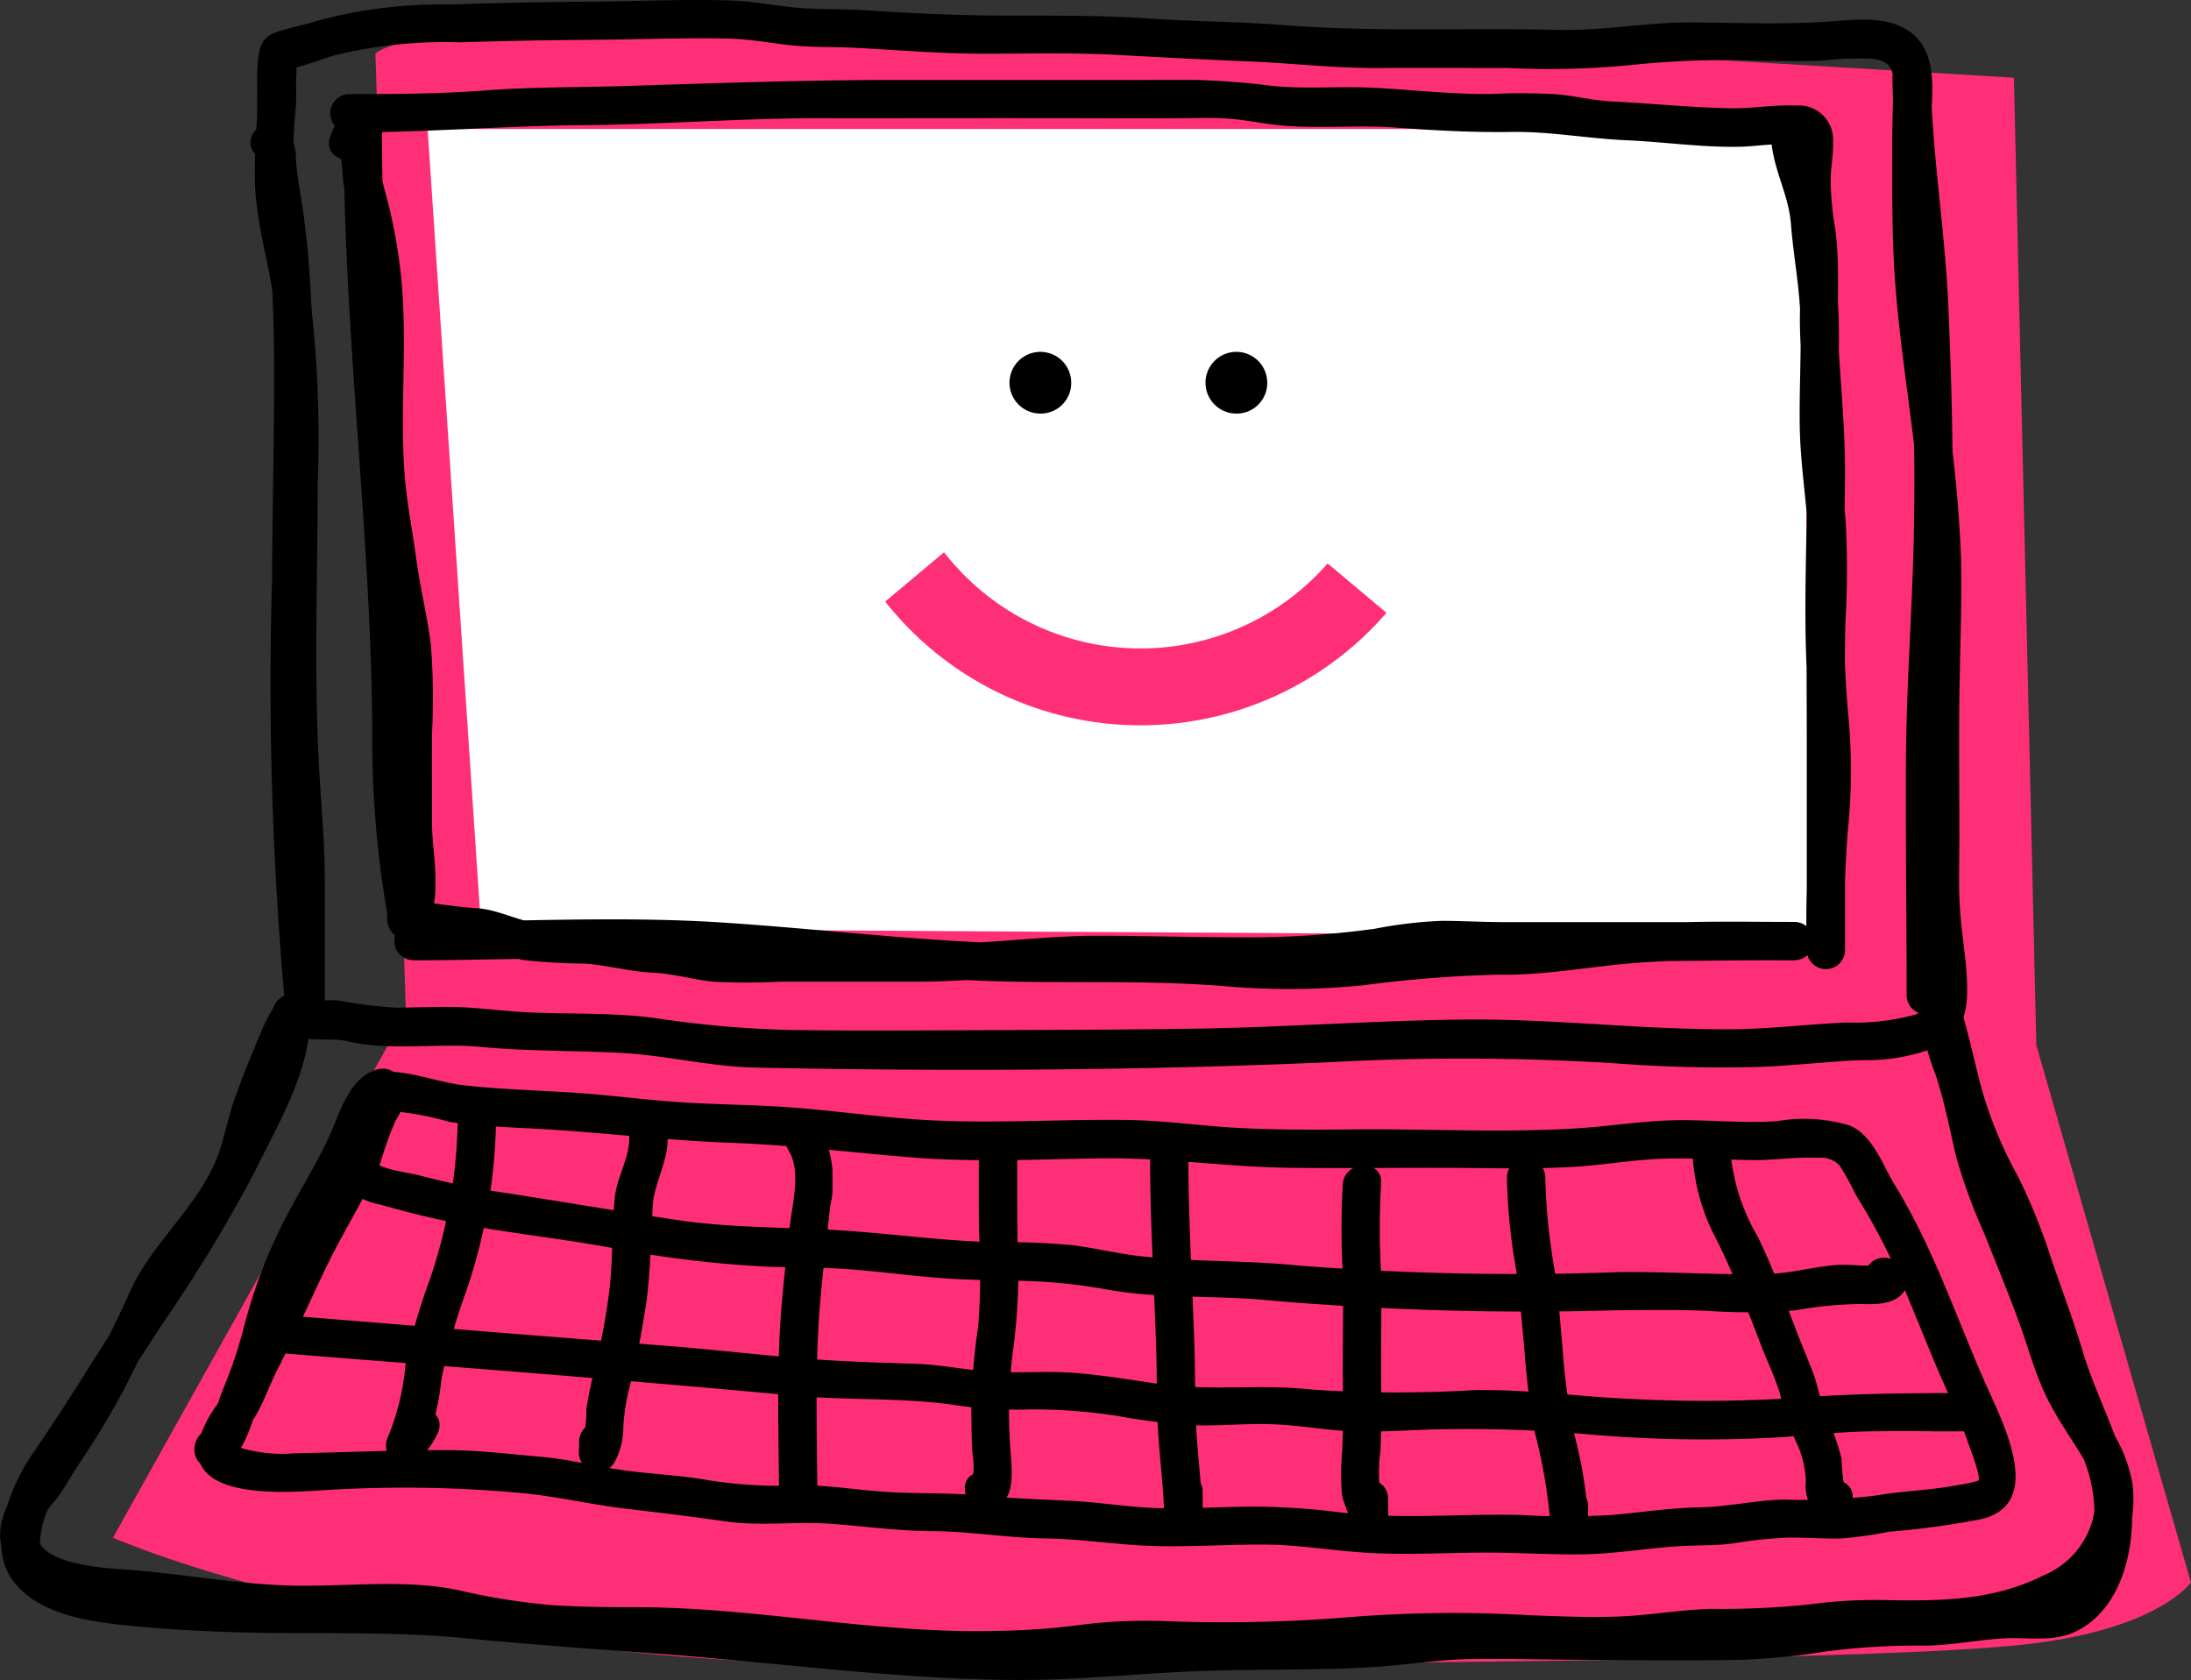
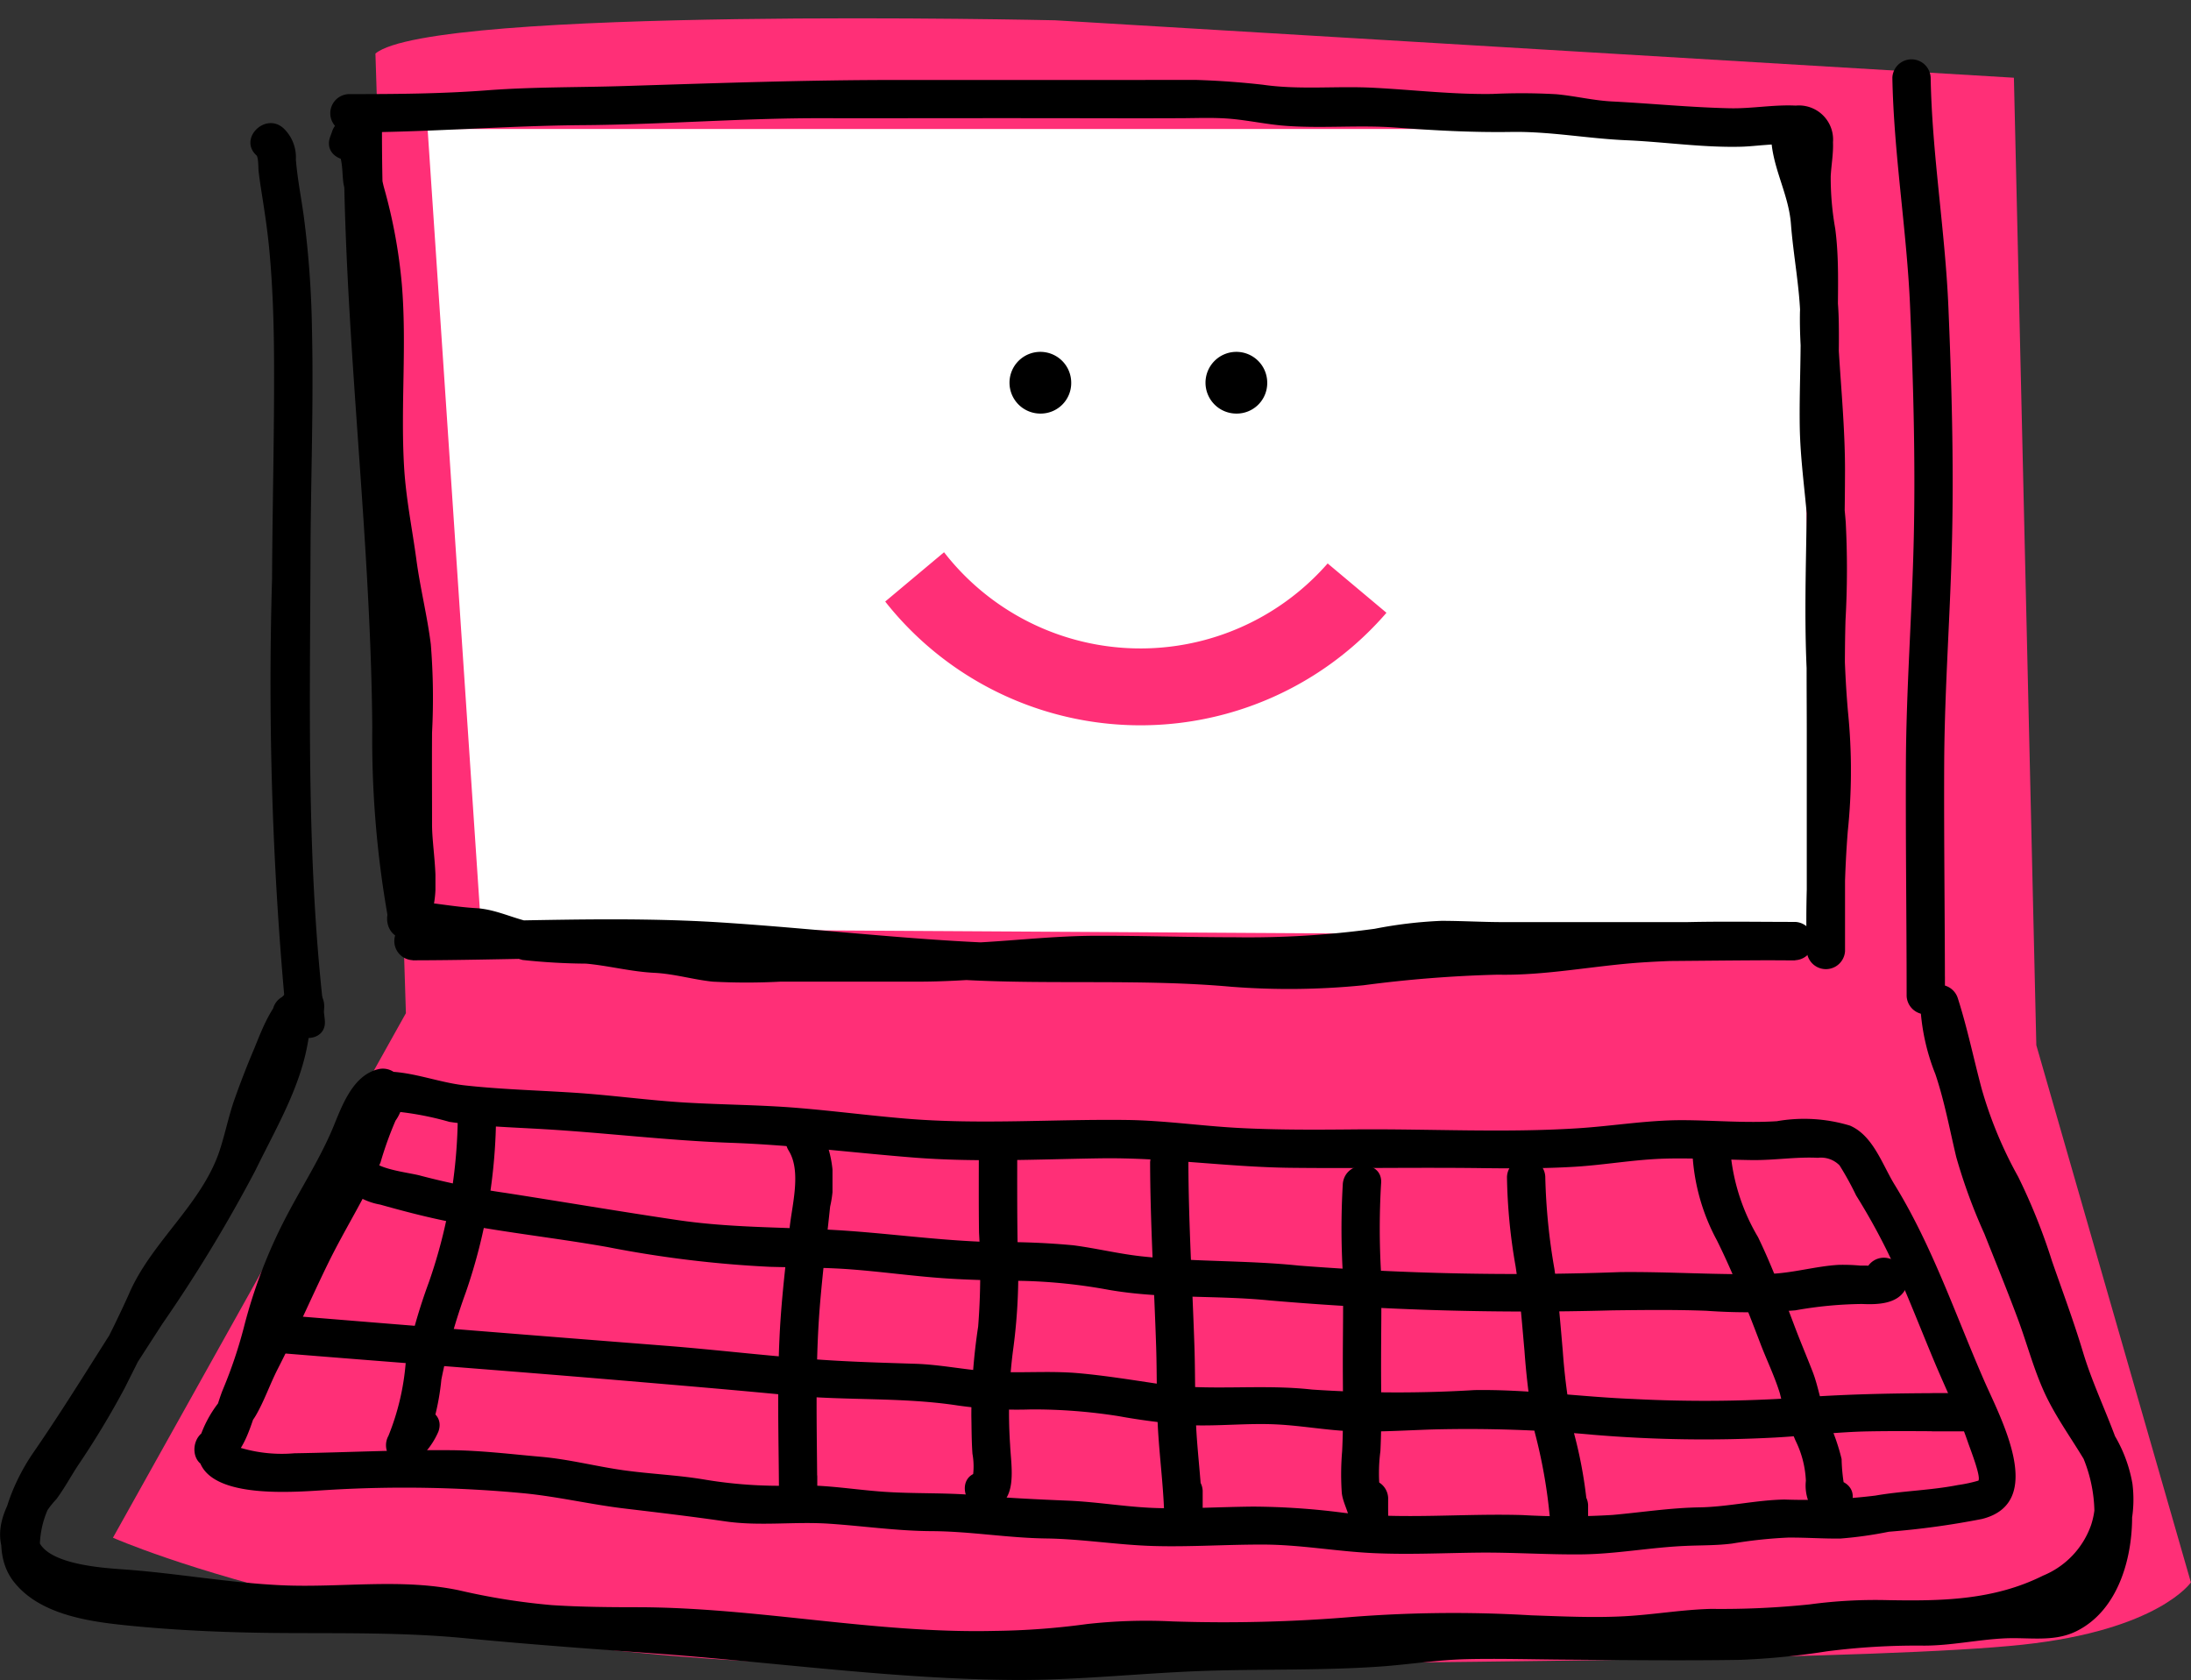
<svg xmlns="http://www.w3.org/2000/svg" width="103.588" height="79.43" viewBox="0 0 103.588 79.43">
  <rect x="0" y="0" width="103.588" height="79.43" fill="#333333" stroke="none" />
  <defs>
    <clipPath id="clip-path">
      <rect id="Rectangle_93" data-name="Rectangle 93" width="103.588" height="79.43" fill="none" />
    </clipPath>
    <clipPath id="clip-path-2">
      <rect id="Rectangle_75" data-name="Rectangle 75" width="3.526" height="43.251" fill="none" />
    </clipPath>
    <clipPath id="clip-path-3">
      <rect id="Rectangle_76" data-name="Rectangle 76" width="80.954" height="50.596" fill="none" />
    </clipPath>
    <clipPath id="clip-path-4">
      <rect id="Rectangle_77" data-name="Rectangle 77" width="2.852" height="45.174" fill="none" />
    </clipPath>
    <clipPath id="clip-path-5">
      <rect id="Rectangle_78" data-name="Rectangle 78" width="100.862" height="32.873" fill="none" />
    </clipPath>
    <clipPath id="clip-path-6">
      <rect id="Rectangle_79" data-name="Rectangle 79" width="5.043" height="39.458" fill="none" />
    </clipPath>
    <clipPath id="clip-path-7">
      <rect id="Rectangle_80" data-name="Rectangle 80" width="71.907" height="42.054" fill="none" />
    </clipPath>
    <clipPath id="clip-path-8">
      <rect id="Rectangle_81" data-name="Rectangle 81" width="67.451" height="4.182" fill="none" />
    </clipPath>
    <clipPath id="clip-path-9">
      <rect id="Rectangle_82" data-name="Rectangle 82" width="86.091" height="22.973" fill="none" />
    </clipPath>
    <clipPath id="clip-path-10">
      <rect id="Rectangle_83" data-name="Rectangle 83" width="5.213" height="17.537" fill="none" />
    </clipPath>
    <clipPath id="clip-path-11">
      <rect id="Rectangle_84" data-name="Rectangle 84" width="4.202" height="16.84" fill="none" />
    </clipPath>
    <clipPath id="clip-path-12">
      <rect id="Rectangle_85" data-name="Rectangle 85" width="2.566" height="18.883" fill="none" />
    </clipPath>
    <clipPath id="clip-path-13">
      <rect id="Rectangle_86" data-name="Rectangle 86" width="2.512" height="18.298" fill="none" />
    </clipPath>
    <clipPath id="clip-path-14">
      <rect id="Rectangle_87" data-name="Rectangle 87" width="2.485" height="18.779" fill="none" />
    </clipPath>
    <clipPath id="clip-path-15">
      <rect id="Rectangle_88" data-name="Rectangle 88" width="2.234" height="17.827" fill="none" />
    </clipPath>
    <clipPath id="clip-path-16">
      <rect id="Rectangle_89" data-name="Rectangle 89" width="3.836" height="17.843" fill="none" />
    </clipPath>
    <clipPath id="clip-path-17">
      <rect id="Rectangle_90" data-name="Rectangle 90" width="7.573" height="18.193" fill="none" />
    </clipPath>
    <clipPath id="clip-path-18">
      <rect id="Rectangle_91" data-name="Rectangle 91" width="74.322" height="7.639" fill="none" />
    </clipPath>
    <clipPath id="clip-path-19">
      <rect id="Rectangle_92" data-name="Rectangle 92" width="81.555" height="5.911" fill="none" />
    </clipPath>
  </defs>
  <g id="Groupe_259" data-name="Groupe 259" clip-path="url(#clip-path)">
    <path id="Tracé_928" data-name="Tracé 928" d="M40.545,6.228,41.986,51.6,28.135,76.4S42.058,82.589,67,82.458s44.98-.311,51.412-1,7.966-2.945,7.966-2.945l-7.308-25.4-1.06-45.742L72.687,4.656S43.213,3.987,40.545,6.228" transform="translate(-22.795 -3.696)" fill="#ff2f77" />
    <path id="Tracé_929" data-name="Tracé 929" d="M106.51,32.134l2.529,37.793,63.231.378-1.084-38.171Z" transform="translate(-86.293 -26.034)" fill="#fff" />
    <g id="Groupe_207" data-name="Groupe 207" transform="translate(11.838 5.821)" style="mix-blend-mode: multiply;isolation: isolate">
      <g id="Groupe_206" data-name="Groupe 206">
        <g id="Groupe_205" data-name="Groupe 205" clip-path="url(#clip-path-2)">
          <path id="Tracé_930" data-name="Tracé 930" d="M65.887,73.058c-.874-7.276-.7-14.609-.677-21.921.011-3.6.154-7.211.068-10.814a46.365,46.365,0,0,0-.387-5.261c-.124-.892-.3-1.777-.373-2.675a1.888,1.888,0,0,0-.583-1.474c-.86-.783-2.144.493-1.28,1.28.095.086.086.584.1.736.047.421.116.84.181,1.258.129.829.251,1.654.328,2.49.162,1.734.215,3.477.223,5.218.016,3.431-.077,6.864-.094,10.3a167.866,167.866,0,0,0,.681,20.868c.137,1.142,1.949,1.156,1.81,0" transform="translate(-62.368 -30.668)" />
        </g>
      </g>
    </g>
    <g id="Groupe_210" data-name="Groupe 210" transform="translate(12.048)" style="mix-blend-mode: multiply;isolation: isolate">
      <g id="Groupe_209" data-name="Groupe 209">
        <g id="Groupe_208" data-name="Groupe 208" clip-path="url(#clip-path-3)">
-           <path id="Tracé_931" data-name="Tracé 931" d="M66.784,47.873V41.648c0-1.985-.207-3.947-.3-5.927-.207-4.288-.035-8.621-.035-12.914a55.938,55.938,0,0,0-.894-12.3,21.12,21.12,0,0,1-.138-5.471c.017-.439.018-.873.007-1.312a3.526,3.526,0,0,0,.006-.742c0-.037.008-.073.012-.11q.1-.553-.611.421c.21.074.65-.117.853-.175.5-.142.979-.321,1.47-.479a22.013,22.013,0,0,1,6.053-.637c2.12-.071,4.242-.106,6.363-.121,2.074-.016,4.163-.1,6.236-.059,1,.019,1.973.2,2.961.313,1.016.112,2.039.07,3.058.124,2.055.108,4.086.283,6.146.281,2.076,0,4.165-.057,6.239.055s4.144.223,6.221.306c2.011.081,4,.319,6.015.314,2.088-.005,4.175,0,6.263,0a40.285,40.285,0,0,0,6.027-.159,43.1,43.1,0,0,1,6.25-.175c.9,0,1.813.029,2.715-.028a15.051,15.051,0,0,1,2.13-.081c.8.064,1.13.333,1.114,1.161-.018.914-.053,1.825-.052,2.74,0,2.113-.027,4.224.112,6.334.276,4.168,1.137,8.29,1.3,12.463.165,4.147-.059,8.322-.055,12.472a55.789,55.789,0,0,0,.142,6.216,17.256,17.256,0,0,1,.224,3.036c-.032.48-.179.6-.633.775a10.638,10.638,0,0,1-3.263.374c-1.774.081-3.529.3-5.31.319-4.252.041-8.477-.5-12.731-.458-4.233.044-8.457.366-12.69.43-4.272.064-8.547.064-12.82.084-2.14.01-4.28.009-6.419-.021a50.451,50.451,0,0,1-6.286-.553c-2-.276-4.015-.189-6.028-.277-1.038-.045-2.066-.192-3.1-.24s-2.093.007-3.139.018a20.641,20.641,0,0,1-2.725-.334,3.45,3.45,0,0,0-.661-.011c-.124.009-.247.026-.371.031l-.19.007q-.478-.071.166.285c-.233-1.141-1.978-.658-1.746.481.3,1.447,2.129.878,3.145,1.119,2.085.494,4.265.072,6.387.277,2.172.211,4.335.166,6.511.276s4.264.659,6.435.7c9.044.188,18.148.142,27.184-.257a116.376,116.376,0,0,1,13.4.051,66.666,66.666,0,0,0,6.746.178c1.651-.05,3.288-.255,4.937-.324a9.064,9.064,0,0,0,3.582-.626c1.375-.669,1.5-1.919,1.417-3.318-.06-1.075-.252-2.137-.322-3.211-.072-1.092-.027-2.195-.026-3.288,0-2.257-.027-4.515,0-6.773.03-2.193.122-4.385.075-6.579a61.883,61.883,0,0,0-.61-6.543c-.288-2.255-.569-4.513-.719-6.783-.147-2.227-.113-4.459-.113-6.69,0-1.514.483-3.582-.834-4.7-1.117-.944-2.83-.664-4.168-.58-2.081.131-4.2.039-6.288.027-2.119-.013-4.173.406-6.3.353-4.345-.109-8.686.115-13.023-.228-2.162-.17-4.33-.163-6.493-.321C103.4.722,101.205.741,99,.737c-2.237,0-4.439-.109-6.671-.252C91.311.419,90.281.455,89.26.377c-1.1-.083-2.185-.321-3.291-.355-2.183-.067-4.393.038-6.579.055-2.239.017-4.478.057-6.716.138A22.231,22.231,0,0,0,66.37,1c-.632.208-1.341.321-1.955.55-.658.245-.75.811-.8,1.439-.065.877,0,1.77-.042,2.652-.052,1.019-.129,2.04-.089,3.06.079,2.029.74,4,.962,6.017a60.9,60.9,0,0,1,.188,6.644v6.874c0,2.273-.05,4.552.009,6.825.054,2.085.324,4.155.328,6.243,0,2.19,0,4.381,0,6.571a.906.906,0,0,0,1.81,0" transform="translate(-63.476 0)" />
-         </g>
+           </g>
      </g>
    </g>
    <g id="Groupe_213" data-name="Groupe 213" transform="translate(89.469 2.795)" style="mix-blend-mode: multiply;isolation: isolate">
      <g id="Groupe_212" data-name="Groupe 212">
        <g id="Groupe_211" data-name="Groupe 211" clip-path="url(#clip-path-4)">
          <path id="Tracé_932" data-name="Tracé 932" d="M471.357,15.6c.066,3.637.688,7.24.84,10.875.151,3.6.252,7.22.174,10.823-.078,3.587-.358,7.16-.374,10.75-.016,3.659.034,7.318.035,10.978a.906.906,0,0,0,1.81,0v-.909a.906.906,0,0,0-1.81,0v.909h1.81c0-3.659-.051-7.318-.035-10.978.016-3.59.3-7.163.374-10.75.078-3.6-.023-7.223-.174-10.823-.153-3.635-.775-7.238-.84-10.875a.906.906,0,0,0-1.81,0" transform="translate(-471.357 -14.726)" />
        </g>
      </g>
    </g>
    <g id="Groupe_216" data-name="Groupe 216" transform="translate(0 46.556)" style="mix-blend-mode: multiply;isolation: isolate">
      <g id="Groupe_215" data-name="Groupe 215">
        <g id="Groupe_214" data-name="Groupe 214" clip-path="url(#clip-path-5)">
          <path id="Tracé_933" data-name="Tracé 933" d="M12.872,246.593c-.039,2.631-1.525,4.818-2.644,7.11a68.746,68.746,0,0,1-4.3,6.962c-1.454,2.256-2.841,4.547-4.366,6.756C.5,268.964-.672,271.782.636,273.484c1.212,1.577,3.566,1.906,5.4,2.09,2.469.248,4.968.344,7.448.357,2.831.015,5.661-.03,8.483.242,2.931.282,5.867.5,8.8.71,5.724.407,11.447,1.227,17.19,1.265,2.96.019,5.9-.314,8.85-.423,2.834-.1,5.688-.013,8.517-.215,1.35-.1,2.682-.314,4.038-.345,1.534-.034,3.068.012,4.6.023,2.771.02,5.553.054,8.324.01a34.811,34.811,0,0,0,4.07-.4,33.2,33.2,0,0,1,4.605-.272c1.3,0,2.553-.286,3.846-.345,1.131-.051,2.3.187,3.356-.334,2.034-1,2.706-3.6,2.636-5.684-.091-2.68-1.563-5-2.32-7.522-.437-1.455-.967-2.869-1.464-4.3a28.349,28.349,0,0,0-1.6-3.987,19.529,19.529,0,0,1-1.724-4.156c-.381-1.426-.676-2.872-1.127-4.279a.91.91,0,0,0-1.778.241,10.086,10.086,0,0,0,.719,3.352c.431,1.283.671,2.6.984,3.913a26.11,26.11,0,0,0,1.325,3.616c.534,1.341,1.083,2.686,1.587,4.037.444,1.19.76,2.424,1.3,3.574.528,1.115,1.232,2.072,1.858,3.124a3.781,3.781,0,0,1,.306,3.046,4.023,4.023,0,0,1-2.271,2.394c-2.325,1.163-4.784,1.206-7.322,1.16a23.229,23.229,0,0,0-3.709.2,40.273,40.273,0,0,1-4.662.213c-1.376.035-2.723.274-4.095.348-1.471.079-2.945.006-4.416-.044a61.736,61.736,0,0,0-8.381.07,73.193,73.193,0,0,1-8.581.218,25.061,25.061,0,0,0-4.053.127,35.14,35.14,0,0,1-4.356.322c-5.627.133-11.166-1.1-16.8-1.119-1.377,0-2.754-.011-4.128-.1a31.131,31.131,0,0,1-4.386-.7c-2.731-.576-5.568-.117-8.335-.237-2.477-.108-4.912-.555-7.38-.741-1-.076-4.6-.227-4.195-1.962a4.259,4.259,0,0,1,.869-1.369c.365-.491.653-1.019.981-1.533A40.852,40.852,0,0,0,5.9,264.339c.662-1.325,1.331-2.626,1.951-3.971a18.844,18.844,0,0,1,2.226-3.233,12.106,12.106,0,0,0,2.143-3.864c.222-.83.441-1.632.737-2.437.289-.789.587-1.577.941-2.339a8.584,8.584,0,0,1,.555-1.063,2.475,2.475,0,0,0,.165-.25c.136-.311.145-.007-.161-.021,1.165.056,1.162-1.755,0-1.81-1.361-.065-2.067,2.071-2.477,3.041-.311.736-.6,1.482-.867,2.233-.293.81-.454,1.648-.719,2.463-.841,2.579-3.258,4.356-4.314,6.85a51.91,51.91,0,0,1-4.06,7.344c-1.056,1.678-3,3.6-1.418,5.583,1.239,1.558,3.466,1.726,5.3,1.866,2.615.2,5.2.673,7.824.763,1.534.053,3.065-.04,4.6-.052a19.972,19.972,0,0,1,4.349.539,51.027,51.027,0,0,0,9.147.553c3.117.08,6.218.44,9.31.83a44.477,44.477,0,0,0,8.65.172c1.56-.109,3.043-.4,4.619-.37,1.513.025,3.026.023,4.539.024,3,0,5.951-.337,8.946-.334,2.971,0,5.976.245,8.941.086,1.548-.083,3.066-.335,4.621-.357a37.107,37.107,0,0,0,4.616-.269c2.828-.394,5.683.178,8.491-.479,2.17-.507,4.65-1.494,5.7-3.606a5.909,5.909,0,0,0,.564-3.361,6.716,6.716,0,0,0-1.358-3.025,14.437,14.437,0,0,1-1.757-3.675c-.452-1.382-1.033-2.7-1.547-4.058s-1.193-2.715-1.622-4.1c-.422-1.367-.6-2.794-1.007-4.166a12.67,12.67,0,0,1-.919-3.687l-1.778.241c.762,2.377,1.094,4.88,2.131,7.167.492,1.085,1.138,2.076,1.578,3.188.461,1.165.829,2.364,1.266,3.537.426,1.145.773,2.307,1.134,3.473.388,1.254.943,2.412,1.436,3.623a6.883,6.883,0,0,1,.034,5.749,2.353,2.353,0,0,1-2.4,1.254,30.552,30.552,0,0,0-3.654.283c-1.261.121-2.53-.025-3.792.065-1.4.1-2.781.353-4.172.508-5.424.6-10.946-.283-16.377.182-2.671.229-5.307.357-7.99.407-2.74.051-5.459.218-8.193.4-5.523.362-10.978-.346-16.469-.809-2.7-.227-5.4-.4-8.106-.6-2.819-.211-5.636-.57-8.462-.657-2.708-.084-5.419.012-8.126-.1a35.916,35.916,0,0,1-6.176-.539c-.855-.187-2.436-.556-2.61-1.6a4.437,4.437,0,0,1,.352-1.784,5.843,5.843,0,0,1,.739-1.57c1.582-2.419,3.142-4.852,4.713-7.281a69.692,69.692,0,0,0,4.382-7.227c1.195-2.449,2.58-4.656,2.621-7.467a.906.906,0,0,0-1.81,0" transform="translate(0 -245.276)" />
        </g>
      </g>
    </g>
    <g id="Groupe_219" data-name="Groupe 219" transform="translate(15.544 4.82)" style="mix-blend-mode: multiply;isolation: isolate">
      <g id="Groupe_218" data-name="Groupe 218">
        <g id="Groupe_217" data-name="Groupe 217" clip-path="url(#clip-path-6)">
          <path id="Tracé_934" data-name="Tracé 934" d="M82.6,26.265c-.037,6.39.536,12.756.951,19.127.207,3.185.373,6.374.4,9.567a48.179,48.179,0,0,0,.784,9.237.912.912,0,0,0,1.513.4c1.153-1.155.529-3.566.529-5.029s-.01-2.909,0-4.364a31.569,31.569,0,0,0-.059-4.172c-.167-1.335-.5-2.647-.68-3.985-.2-1.482-.5-2.931-.585-4.428-.166-2.872.137-5.761-.107-8.627a24.805,24.805,0,0,0-.833-4.521c-.286-1.035-.2-2.22-.955-3.061a.915.915,0,0,0-1.513.4l-.084.23c-.4,1.1,1.348,1.568,1.746.481l.084-.23-1.513.4c.306.342.235,1.169.319,1.6.138.711.393,1.4.549,2.107a22.162,22.162,0,0,1,.469,4.811,55.4,55.4,0,0,0,.484,10.067c.279,1.548.537,3.118.792,4.67a30.774,30.774,0,0,1,.075,4.948c0,1.613-.055,3.237,0,4.849.016.436.07.87.089,1.307.013.285.135,1.041-.091,1.267l1.513.4a50.928,50.928,0,0,1-.727-9.465c-.042-3.074-.209-6.145-.412-9.212-.413-6.252-.963-12.5-.927-18.772a.906.906,0,0,0-1.81,0" transform="translate(-81.894 -25.391)" />
        </g>
      </g>
    </g>
    <g id="Groupe_222" data-name="Groupe 222" transform="translate(15.602 3.779)" style="mix-blend-mode: multiply;isolation: isolate">
      <g id="Groupe_221" data-name="Groupe 221">
        <g id="Groupe_220" data-name="Groupe 220" clip-path="url(#clip-path-7)">
          <path id="Tracé_935" data-name="Tracé 935" d="M83.072,22.393c3.709,0,7.391-.317,11.1-.344,3.746-.027,7.483-.334,11.23-.328s7.5-.007,11.257,0c1.887,0,3.774.009,5.661,0,.843,0,1.693-.045,2.533.035.815.077,1.618.251,2.434.318,1.764.144,3.542-.043,5.313.09,1.826.136,3.621.235,5.453.206s3.606.315,5.436.393c1.8.077,3.606.351,5.409.306.375-.009.749-.052,1.123-.08.237-.018.474-.035.711-.045.187-.008.7.086.848,0,.113-.066.252.2-.014-.13-.253-.312-.081-.075-.117.046a4.06,4.06,0,0,0-.024.72,11.673,11.673,0,0,0-.053,1.865c.067.841.231,1.672.3,2.513a28.451,28.451,0,0,1,.024,2.929c-.034,1.858.228,3.694.294,5.548.147,4.108-.206,8.252.082,12.353a32.963,32.963,0,0,1,.132,6.151,54.379,54.379,0,0,0-.187,6.154h1.81V50.713c0-1.749-.027-3.5.022-5.248a43.137,43.137,0,0,0,.011-4.647c-.122-1.52-.341-3.012-.365-4.542-.026-1.684.072-3.368.033-5.052-.035-1.52-.343-3-.45-4.508a7.327,7.327,0,0,0-.4-2.04,6.374,6.374,0,0,1-.538-2.176.906.906,0,0,0-1.81,0c.014,1.5.826,2.747.939,4.216.116,1.51.415,2.99.45,4.508.039,1.684-.058,3.368-.033,5.052.023,1.532.242,3.02.365,4.542a42.74,42.74,0,0,1-.011,4.647c-.049,1.748-.022,3.5-.022,5.248V61.09a.906.906,0,0,0,1.81,0,50.98,50.98,0,0,1,.128-5.644,27.65,27.65,0,0,0,.012-5.643c-.335-3.784-.148-7.644-.142-11.442,0-1.93-.185-3.828-.3-5.751-.113-1.9.088-3.771-.162-5.664a13.777,13.777,0,0,1-.214-2.474c.027-.54.13-1.073.108-1.616a1.613,1.613,0,0,0-1.762-1.731c-1.039-.053-2.072.148-3.111.126-1.859-.04-3.718-.227-5.575-.322-.889-.045-1.752-.262-2.637-.342a28.873,28.873,0,0,0-3.014-.013c-1.864.028-3.707-.19-5.566-.289-1.772-.1-3.53.107-5.293-.147a38.471,38.471,0,0,0-5.573-.225q-5.874,0-11.747,0c-4.3,0-8.58.152-12.88.287-2.153.068-4.3.038-6.446.2-2.2.168-4.378.182-6.579.182a.906.906,0,0,0,0,1.81" transform="translate(-82.198 -19.911)" />
        </g>
      </g>
    </g>
    <g id="Groupe_225" data-name="Groupe 225" transform="translate(18.304 42.58)" style="mix-blend-mode: multiply;isolation: isolate">
      <g id="Groupe_224" data-name="Groupe 224">
        <g id="Groupe_223" data-name="Groupe 223" clip-path="url(#clip-path-8)">
          <path id="Tracé_936" data-name="Tracé 936" d="M97.64,227.151c4.334-.006,8.67-.225,13-.055,4.349.171,8.674.74,13.02.98,4.236.233,8.467-.054,12.693.326a35.338,35.338,0,0,0,6.242-.072,59.415,59.415,0,0,1,6.354-.5c2.272.047,4.508-.422,6.769-.575,2.424-.164,4.857-.106,7.284-.1v-1.81H149.2c-.977,0-1.953-.06-2.93-.06a20.813,20.813,0,0,0-3.153.376,43.932,43.932,0,0,1-6.63.4c-2.192,0-4.382-.077-6.574-.07-2.272.007-4.517.32-6.784.367-2.194.046-4.393,0-6.587,0-.992,0-1.983-.007-2.975.021a12.567,12.567,0,0,1-1.43,0c-.583-.05-1.135-.267-1.715-.348-1.124-.157-2.237-.128-3.356-.357a27.116,27.116,0,0,0-3.328-.254c-1.084-.087-2-.67-3.1-.735-1.122-.065-2.216-.3-3.337-.357-1.164-.059-1.161,1.751,0,1.81.965.049,1.895.321,2.864.349a4.316,4.316,0,0,1,1.41.2,8.494,8.494,0,0,0,1.263.448,29.428,29.428,0,0,0,3,.173c1.083.1,2.121.38,3.217.434.958.048,1.826.318,2.769.418a30.284,30.284,0,0,0,3.2,0h6.528c2.224,0,4.414-.268,6.632-.345,2.248-.078,4.5,0,6.747.032a61.438,61.438,0,0,0,6.548-.186c1-.094,1.985-.234,2.97-.406a15.742,15.742,0,0,1,3.275-.13c5.083.165,10.193.021,15.28.021a.906.906,0,0,0,0-1.81c-2.14,0-4.283-.047-6.421.054-2.044.1-4.057.444-6.094.606-.969.077-1.939-.036-2.908.017-1.145.062-2.289.237-3.43.353a44.6,44.6,0,0,1-6.228.33c-2.1-.081-4.16-.371-6.266-.346-2.131.026-4.26.067-6.39-.014-4.357-.166-8.685-.694-13.034-.974-4.86-.312-9.733-.033-14.6-.027a.906.906,0,0,0,0,1.81" transform="translate(-96.431 -224.327)" />
        </g>
      </g>
    </g>
    <g id="Groupe_228" data-name="Groupe 228" transform="translate(9.197 50.526)" style="mix-blend-mode: multiply;isolation: isolate">
      <g id="Groupe_227" data-name="Groupe 227">
        <g id="Groupe_226" data-name="Groupe 226" clip-path="url(#clip-path-9)">
          <path id="Tracé_937" data-name="Tracé 937" d="M57.083,268.155a14.4,14.4,0,0,1,3.42.551c1.442.213,2.918.256,4.372.34,2.972.172,5.923.541,8.9.649,2.892.1,5.748.465,8.63.695,2.969.237,5.906.084,8.877.04,3.007-.045,5.982.413,8.989.448s6.021-.024,9.032.015c1.456.019,2.914.024,4.369-.062s2.885-.351,4.34-.388c1.358-.034,2.715.052,4.073.07,1.041.014,2.08-.159,3.119-.108a1.232,1.232,0,0,1,1.025.36,14.624,14.624,0,0,1,.784,1.423,29.974,29.974,0,0,1,1.931,3.617c.611,1.377,1.157,2.781,1.738,4.171.542,1.3,1.167,2.564,1.623,3.9.112.327.613,1.593.489,1.793a6.813,6.813,0,0,1-.967.208c-1.3.255-2.613.274-3.911.5a27.387,27.387,0,0,1-4.295.186c-1.353.025-2.669.348-4.024.37-1.38.023-2.733.237-4.1.358a35.86,35.86,0,0,1-4.245.007c-2.819-.086-5.665.215-8.474-.109a34.3,34.3,0,0,0-4.283-.292c-1.449.013-2.9.1-4.347.073-1.475-.022-2.924-.293-4.4-.354s-2.894-.129-4.349-.257-2.9-.063-4.352-.163c-1.381-.095-2.708-.335-4.1-.3a21.387,21.387,0,0,1-4.332-.269c-1.293-.223-2.589-.267-3.882-.449-1.309-.184-2.575-.52-3.9-.636-1.42-.125-2.833-.3-4.26-.312-2.473-.021-4.929.107-7.4.146a6.865,6.865,0,0,1-3.135-.462l.416.541c-.161-.643.589-1.338.89-1.855.409-.7.671-1.484,1.041-2.207.846-1.649,1.574-3.345,2.388-5.009.784-1.6,1.757-3.121,2.473-4.757a16.846,16.846,0,0,1,.709-1.976,2.051,2.051,0,0,0,.289-1.8.925.925,0,0,0-1.113-.632c-1.18.287-1.691,1.687-2.1,2.686-.6,1.458-1.446,2.773-2.18,4.166a24.172,24.172,0,0,0-2.067,5.357,21.647,21.647,0,0,1-.986,2.924c-.157.382-.26.782-.408,1.168-.048.125-.1.248-.157.369-.175.362-.37.365.083.326-1.152.1-1.163,1.908,0,1.81,1.516-.128,1.794-2.16,2.276-3.282.809-1.883,1.082-3.925,1.882-5.811.763-1.8,1.857-3.405,2.723-5.146.24-.483.405-1,.617-1.5.136-.319.433-1.238.8-1.326l-1.113-.632c.113.344-.494,1.049-.607,1.427a12.262,12.262,0,0,1-.862,2.27c-.781,1.5-1.622,2.97-2.32,4.514-.688,1.519-1.461,2.993-2.159,4.5a14.521,14.521,0,0,1-.975,1.961,5.537,5.537,0,0,0-.9,1.715c-.705,3,4.393,2.492,6.118,2.393a59.955,59.955,0,0,1,9.218.158c1.607.156,3.158.529,4.757.72s3.179.377,4.775.609c1.639.238,3.263,0,4.906.11s3.214.344,4.855.352c1.808.008,3.594.322,5.4.346,1.708.023,3.387.308,5.092.357,1.739.049,3.476-.075,5.215-.068,1.713.007,3.382.314,5.088.4,1.677.084,3.356,0,5.034-.019,1.636-.018,3.27.1,4.906.082s3.253-.33,4.89-.4c.748-.034,1.487-.016,2.231-.113a21.821,21.821,0,0,1,2.626-.28c.829-.008,1.656.056,2.485.045a18.994,18.994,0,0,0,2.281-.321,38.755,38.755,0,0,0,4.411-.605c3.047-.767.9-4.715.109-6.517-1.359-3.109-2.455-6.378-4.239-9.279-.59-.959-1.014-2.319-2.111-2.8a7.472,7.472,0,0,0-3.46-.21c-1.475.095-2.958-.042-4.435-.048-1.678-.007-3.312.277-4.982.383-3.5.223-7.032.021-10.539.053-1.844.017-3.689.028-5.53-.071-1.761-.095-3.5-.354-5.268-.375-3.5-.043-6.951.229-10.446-.065-1.717-.144-3.426-.368-5.143-.508-1.745-.142-3.5-.146-5.243-.249s-3.485-.349-5.234-.464-3.488-.157-5.22-.35c-1.384-.155-2.728-.766-4.138-.635-1.15.108-1.161,1.919,0,1.81" transform="translate(-48.453 -266.19)" />
        </g>
      </g>
    </g>
    <g id="Groupe_231" data-name="Groupe 231" transform="translate(18.242 51.723)" style="mix-blend-mode: multiply;isolation: isolate">
      <g id="Groupe_230" data-name="Groupe 230">
        <g id="Groupe_229" data-name="Groupe 229" clip-path="url(#clip-path-10)">
          <path id="Tracé_938" data-name="Tracé 938" d="M99.509,273.37a24.426,24.426,0,0,1-1.366,8.022,26.475,26.475,0,0,0-1.1,3.845,11.7,11.7,0,0,1-.815,3.425.909.909,0,0,0,1.421,1.1,3.691,3.691,0,0,0,.941-1.3c.4-1.1-1.35-1.569-1.746-.481-.067.185-.343.362-.476.5l1.421,1.1A11.534,11.534,0,0,0,98.731,286a28.037,28.037,0,0,1,1.157-4.127,26.005,26.005,0,0,0,1.43-8.5.906.906,0,0,0-1.81,0" transform="translate(-96.106 -272.496)" />
        </g>
      </g>
    </g>
    <g id="Groupe_234" data-name="Groupe 234" transform="translate(27.363 52.743)" style="mix-blend-mode: multiply;isolation: isolate">
      <g id="Groupe_233" data-name="Groupe 233">
        <g id="Groupe_232" data-name="Groupe 232" clip-path="url(#clip-path-11)">
-           <path id="Tracé_939" data-name="Tracé 939" d="M146.539,278.736c.1,1.039-.6,2.032-.683,3.073-.113,1.365-.094,2.738-.222,4.1a30.059,30.059,0,0,1-.733,3.945c-.147.637-.294,1.276-.387,1.924a4.5,4.5,0,0,1-.23,1.58l1.687.457q.018-.286.017-.573a.906.906,0,0,0-1.81,0q0,.287-.017.573a.912.912,0,0,0,1.687.457,3.561,3.561,0,0,0,.418-1.706,9.586,9.586,0,0,1,.285-1.811,42.043,42.043,0,0,0,.835-4.281c.164-1.41.2-2.83.263-4.248.051-1.209.817-2.267.7-3.494-.108-1.15-1.92-1.161-1.81,0" transform="translate(-144.159 -277.869)" />
-         </g>
+           </g>
      </g>
    </g>
    <g id="Groupe_237" data-name="Groupe 237" transform="translate(36.793 53.063)" style="mix-blend-mode: multiply;isolation: isolate">
      <g id="Groupe_236" data-name="Groupe 236">
        <g id="Groupe_235" data-name="Groupe 235" clip-path="url(#clip-path-12)">
          <path id="Tracé_940" data-name="Tracé 940" d="M194.336,280.9c.6.969.16,2.544.046,3.608-.149,1.391-.319,2.781-.42,4.177-.214,2.947-.087,5.93-.087,8.883h1.81V296.3a.906.906,0,0,0-1.81,0v1.265a.906.906,0,0,0,1.81,0c0-3.169-.132-6.366.139-9.526.129-1.5.311-3,.469-4.5a5.408,5.408,0,0,0-.394-3.554c-.611-.99-2.177-.082-1.563.913" transform="translate(-193.838 -279.555)" />
        </g>
      </g>
    </g>
    <g id="Groupe_240" data-name="Groupe 240" transform="translate(45.614 53.073)" style="mix-blend-mode: multiply;isolation: isolate">
      <g id="Groupe_239" data-name="Groupe 239">
        <g id="Groupe_238" data-name="Groupe 238" clip-path="url(#clip-path-13)">
          <path id="Tracé_941" data-name="Tracé 941" d="M240.974,280.481c0,1.444-.012,2.888.008,4.332a32.281,32.281,0,0,1-.041,4.441,28.4,28.4,0,0,0-.322,4.2c.012.606.009,1.213.053,1.818a3.343,3.343,0,0,1-.06,1.456l.632-.632-.28.05c-1.145.2-.66,1.949.481,1.746,1.421-.253,1.052-1.988,1.007-3.045a22.7,22.7,0,0,1,.156-4.6,26.853,26.853,0,0,0,.2-4.788c-.029-1.657-.019-3.314-.019-4.971a.906.906,0,0,0-1.81,0" transform="translate(-240.309 -279.607)" />
        </g>
      </g>
    </g>
    <g id="Groupe_243" data-name="Groupe 243" transform="translate(54.376 54.085)" style="mix-blend-mode: multiply;isolation: isolate">
      <g id="Groupe_242" data-name="Groupe 242">
        <g id="Groupe_241" data-name="Groupe 241" clip-path="url(#clip-path-14)">
          <path id="Tracé_942" data-name="Tracé 942" d="M286.474,285.814c.007,2.911.192,5.817.286,8.726.045,1.4.009,2.8.105,4.192.094,1.373.271,2.735.284,4.113a.906.906,0,0,0,1.81,0v-1.509a.906.906,0,0,0-1.81,0v1.509h1.81c-.013-1.327-.176-2.639-.273-3.961-.106-1.444-.069-2.9-.116-4.343-.094-2.909-.279-5.815-.286-8.726a.906.906,0,0,0-1.81,0" transform="translate(-286.474 -284.94)" />
        </g>
      </g>
    </g>
    <g id="Groupe_246" data-name="Groupe 246" transform="translate(63.409 55.106)" style="mix-blend-mode: multiply;isolation: isolate">
      <g id="Groupe_245" data-name="Groupe 245">
        <g id="Groupe_244" data-name="Groupe 244" clip-path="url(#clip-path-15)">
          <path id="Tracé_943" data-name="Tracé 943" d="M334.139,291.182a35.555,35.555,0,0,0,0,4.219c.031,1.422,0,2.848,0,4.27,0,1.382.036,2.771-.032,4.152a12.817,12.817,0,0,0-.017,1.969c.053.5.388,1,.39,1.477h1.81c-.01-.413-.009-.826-.008-1.24a.906.906,0,0,0-1.81,0c0,.413,0,.827.008,1.24a.906.906,0,0,0,1.81,0,6.723,6.723,0,0,0-.386-1.458,8.031,8.031,0,0,1,.012-1.988c.068-1.381.029-2.769.032-4.152,0-1.423.029-2.848,0-4.27a35.5,35.5,0,0,1,0-4.219c.112-1.159-1.7-1.151-1.81,0" transform="translate(-334.061 -290.316)" />
        </g>
      </g>
    </g>
    <g id="Groupe_249" data-name="Groupe 249" transform="translate(71.247 54.76)" style="mix-blend-mode: multiply;isolation: isolate">
      <g id="Groupe_248" data-name="Groupe 248">
        <g id="Groupe_247" data-name="Groupe 247" clip-path="url(#clip-path-16)">
          <path id="Tracé_944" data-name="Tracé 944" d="M375.357,289.37a26.453,26.453,0,0,0,.408,4.239c.2,1.328.3,2.663.42,4a35.649,35.649,0,0,0,.483,3.835,24.64,24.64,0,0,1,.714,4.021.906.906,0,0,0,1.81,0v-.573a.906.906,0,0,0-1.81,0v.573h1.81a21.031,21.031,0,0,0-.656-3.93,29.878,29.878,0,0,1-.541-3.926c-.112-1.293-.214-2.587-.394-3.873a28.862,28.862,0,0,1-.433-4.366.906.906,0,0,0-1.81,0" transform="translate(-375.356 -288.495)" />
        </g>
      </g>
    </g>
    <g id="Groupe_252" data-name="Groupe 252" transform="translate(80.021 53.749)" style="mix-blend-mode: multiply;isolation: isolate">
      <g id="Groupe_251" data-name="Groupe 251">
        <g id="Groupe_250" data-name="Groupe 250" clip-path="url(#clip-path-17)">
          <path id="Tracé_945" data-name="Tracé 945" d="M421.579,284.041a9.7,9.7,0,0,0,1.153,4.025c.784,1.585,1.418,3.21,2.048,4.86.3.791.684,1.572.93,2.381a13.871,13.871,0,0,0,.742,2.234,4.751,4.751,0,0,1,.485,1.885,2.118,2.118,0,0,0,.56,1.683.918.918,0,0,0,1.513-.4l.083-.23c.4-1.1-1.353-1.571-1.745-.481l-.083.23,1.513-.4a8.443,8.443,0,0,1-.152-1.425,9.6,9.6,0,0,0-.676-1.9c-.321-.717-.412-1.512-.7-2.246-.272-.7-.567-1.393-.834-2.1-.543-1.431-1.075-2.87-1.743-4.249a9.563,9.563,0,0,1-1.287-3.873c-.043-1.161-1.853-1.167-1.81,0" transform="translate(-421.578 -283.168)" />
        </g>
      </g>
    </g>
    <g id="Groupe_255" data-name="Groupe 255" transform="translate(15.894 54.411)" style="mix-blend-mode: multiply;isolation: isolate">
      <g id="Groupe_254" data-name="Groupe 254">
        <g id="Groupe_253" data-name="Groupe 253" clip-path="url(#clip-path-18)">
          <path id="Tracé_946" data-name="Tracé 946" d="M83.873,288a3.069,3.069,0,0,0,1.943,1.2c.984.276,1.981.54,2.982.749,2.563.535,5.174.8,7.752,1.256a53.039,53.039,0,0,0,7.7.937c1.3.036,2.584.024,3.877.125,1.418.11,2.827.306,4.246.409,1.274.093,2.552.111,3.83.131a25.645,25.645,0,0,1,4.061.424c2.519.437,5.063.245,7.6.5a142.221,142.221,0,0,0,16.226.469c1.474-.017,2.948-.036,4.422.02a27.359,27.359,0,0,0,4.213-.021,18.847,18.847,0,0,1,3.152-.3c.724.033,1.721.013,2.078-.753a.919.919,0,0,0-.541-1.329l-.305-.083a.906.906,0,0,0-.481,1.745l.305.083-.541-1.33c.134-.289.214-.08-.126-.133-.153-.024-.327-.008-.483-.016a9.1,9.1,0,0,0-1.009-.034c-1.122.065-2.188.4-3.321.428-2.332.063-4.674-.111-7.009-.086a132.959,132.959,0,0,1-15.192-.307c-2.477-.258-4.975-.169-7.445-.439-1.082-.118-2.142-.381-3.221-.521a35.6,35.6,0,0,0-3.774-.15c-2.6-.06-5.157-.453-7.747-.586-2.424-.125-4.8-.1-7.215-.46-2.695-.4-5.384-.857-8.076-1.276a35.768,35.768,0,0,1-4.064-.823c-.49-.136-2-.293-2.271-.74-.607-.993-2.173-.084-1.563.914" transform="translate(-83.735 -286.657)" />
        </g>
      </g>
    </g>
    <g id="Groupe_258" data-name="Groupe 258" transform="translate(12.234 62.149)" style="mix-blend-mode: multiply;isolation: isolate">
      <g id="Groupe_257" data-name="Groupe 257">
        <g id="Groupe_256" data-name="Groupe 256" clip-path="url(#clip-path-19)">
          <path id="Tracé_947" data-name="Tracé 947" d="M65.319,329.238c5.45.445,10.9.849,16.351,1.311,2.637.224,5.271.445,7.905.7s5.323.078,7.928.479a19.918,19.918,0,0,0,3.461.185,25.865,25.865,0,0,1,4.134.317,30.612,30.612,0,0,0,3.559.435c1.3.033,2.6-.107,3.895-.044,1.25.06,2.485.3,3.737.331,1.21.029,2.426-.05,3.635-.091a64.838,64.838,0,0,1,7.641.253,62.854,62.854,0,0,0,8.585.128c1.471-.082,2.936-.264,4.41-.291,1.522-.028,3.048,0,4.57,0v-1.81H143.6a.906.906,0,0,0,0,1.81h1.528a.906.906,0,0,0,0-1.81c-2.667,0-5.3.018-7.963.223a65.657,65.657,0,0,1-7.722.056c-2.516-.1-4.991-.46-7.515-.421a60.116,60.116,0,0,1-7.682-.025c-2.424-.273-4.868.088-7.278-.271-1.242-.185-2.48-.387-3.731-.5-1.4-.128-2.785.008-4.18-.08-1.2-.076-2.365-.329-3.572-.368-1.275-.041-2.55-.077-3.824-.151-2.691-.156-5.373-.5-8.061-.708q-9.143-.715-18.285-1.467c-1.161-.095-1.155,1.716,0,1.81" transform="translate(-64.451 -327.424)" />
        </g>
      </g>
    </g>
    <path id="Tracé_948" data-name="Tracé 948" d="M241.411,138.082l-.081.091a11.753,11.753,0,0,1-17.976-.52l-.08-.1-2.781,2.33.078.1a15.373,15.373,0,0,0,23.534.531l.086-.1Z" transform="translate(-178.641 -111.442)" fill="#ff2f77" />
    <path id="Tracé_949" data-name="Tracé 949" d="M301.73,90.564a1.459,1.459,0,1,1,1.459-1.459,1.443,1.443,0,0,1-1.459,1.459" transform="translate(-243.276 -71.01)" />
    <path id="Tracé_950" data-name="Tracé 950" d="M252.9,90.564a1.459,1.459,0,1,1,1.459-1.459,1.443,1.443,0,0,1-1.459,1.459" transform="translate(-203.713 -71.01)" />
  </g>
</svg>